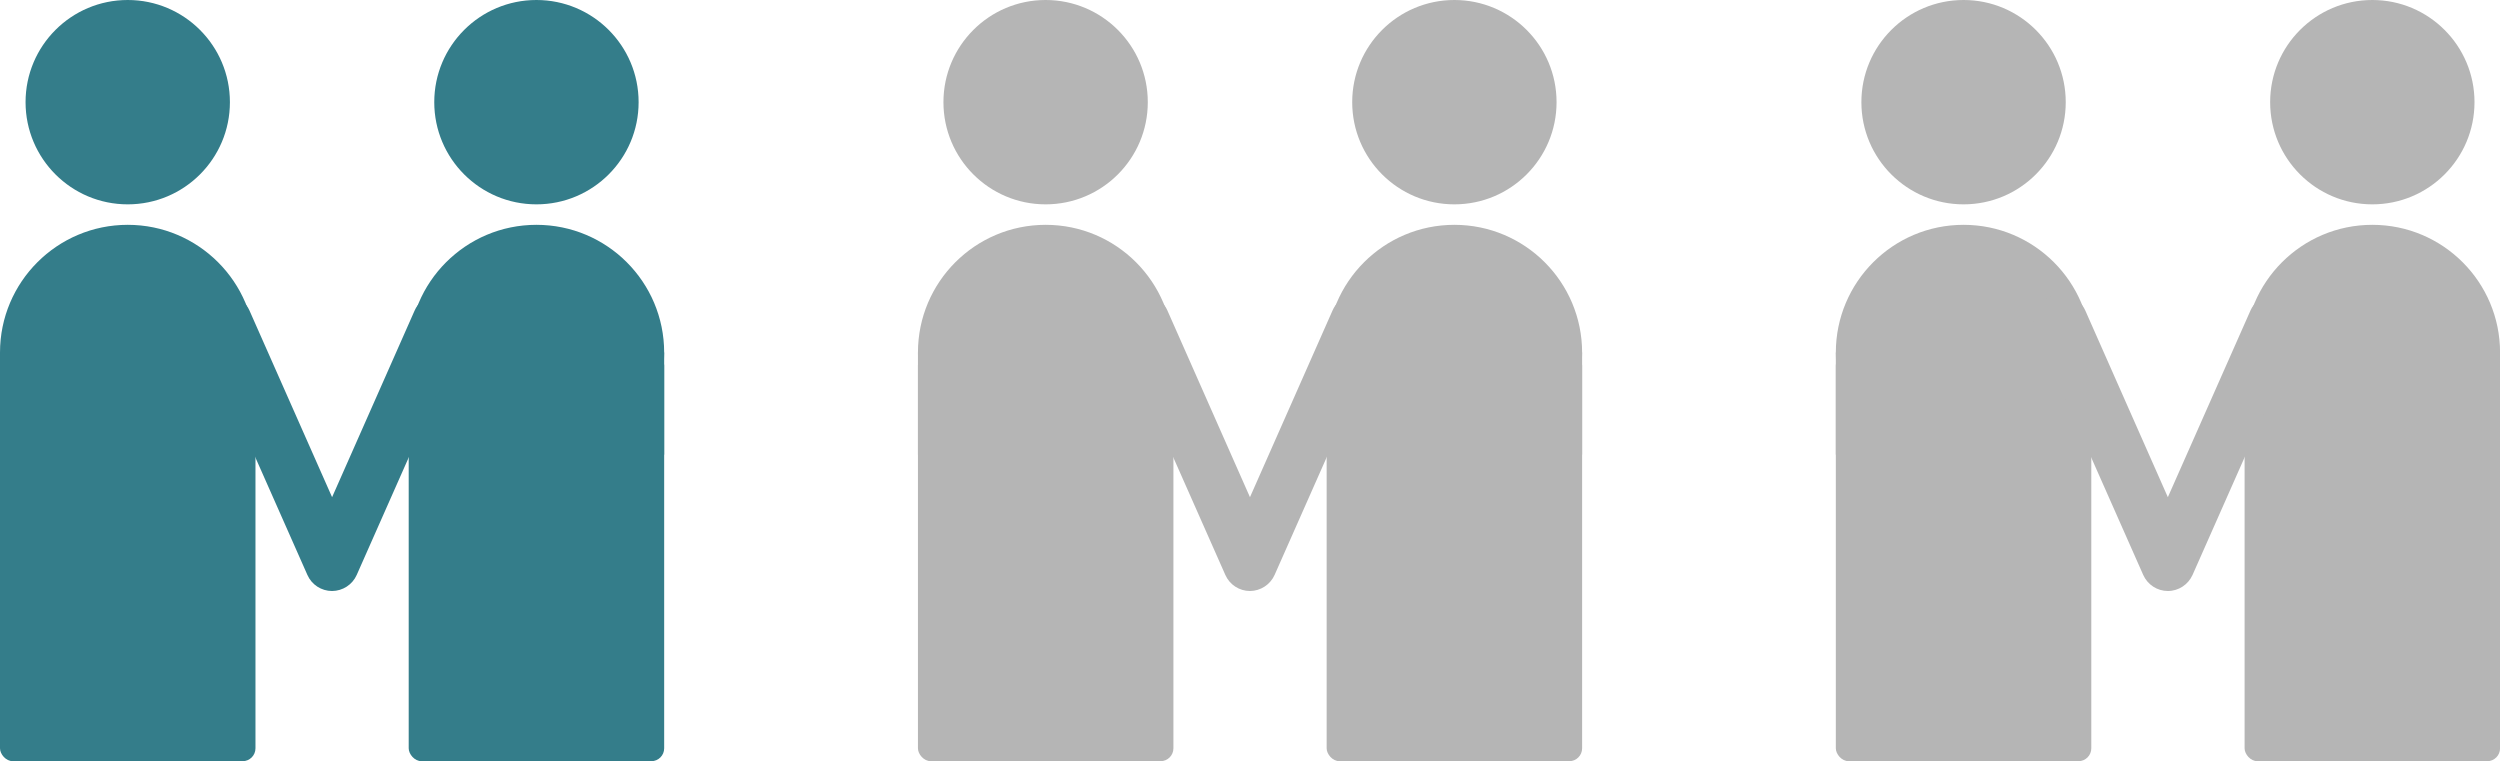
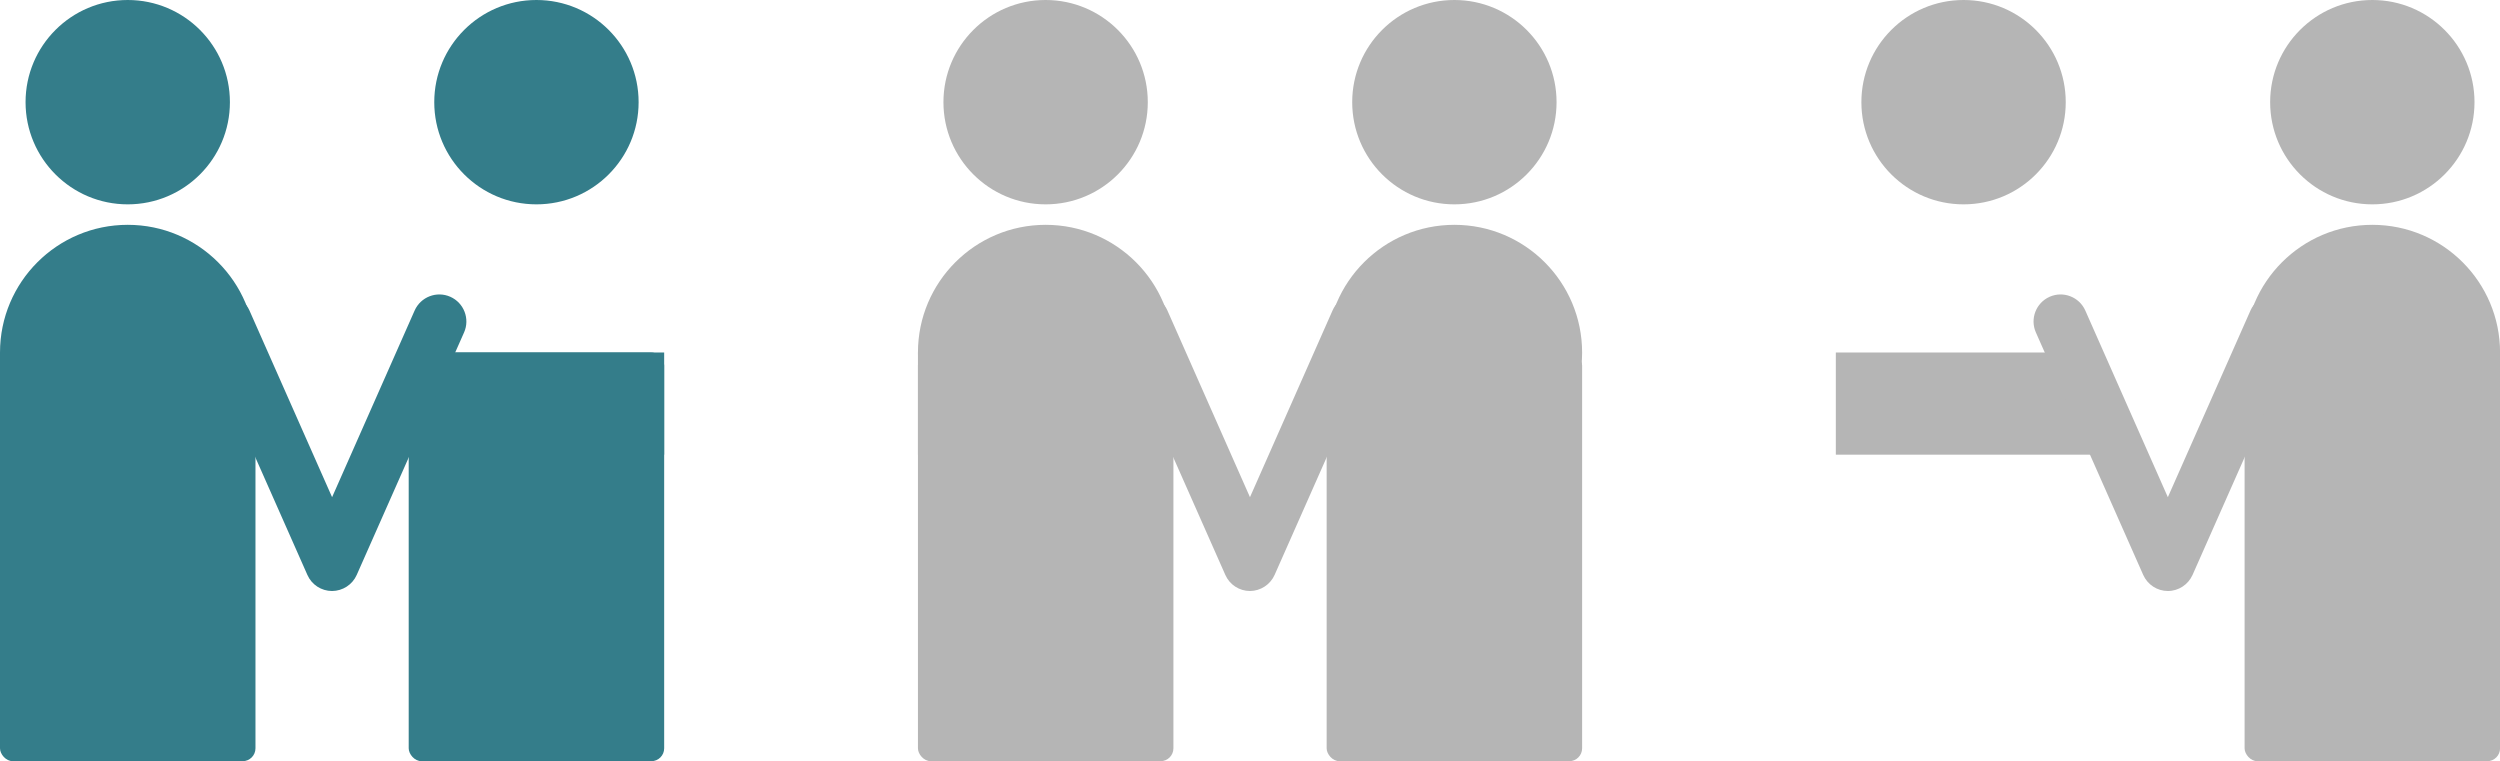
<svg xmlns="http://www.w3.org/2000/svg" id="_レイヤー_1" data-name="レイヤー 1" viewBox="0 0 412.77 125.69">
  <defs>
    <style>
      .cls-1 {
        fill: #347d8a;
      }

      .cls-1, .cls-2 {
        stroke-width: 0px;
      }

      .cls-2 {
        fill: #b5b5b5;
      }
    </style>
  </defs>
  <g id="_グループ_292" data-name="グループ 292">
    <g id="_グループ_291" data-name="グループ 291">
      <g id="_グループ_284" data-name="グループ 284">
        <g id="_グループ_282" data-name="グループ 282">
          <circle id="_楕円形_47" data-name="楕円形 47" class="cls-1" cx="21.09" cy="16.87" r="16.87" />
          <circle id="_楕円形_48" data-name="楕円形 48" class="cls-1" cx="21.09" cy="58.21" r="21.09" />
          <rect id="_長方形_296" data-name="長方形 296" class="cls-1" y="58.2" width="42.18" height="67.48" rx="2.13" ry="2.13" />
          <rect id="_長方形_297" data-name="長方形 297" class="cls-1" y="58.2" width="42.18" height="16.87" />
        </g>
        <g id="_グループ_283" data-name="グループ 283">
          <circle id="_楕円形_49" data-name="楕円形 49" class="cls-1" cx="88.57" cy="16.87" r="16.87" />
-           <circle id="_楕円形_50" data-name="楕円形 50" class="cls-1" cx="88.57" cy="58.21" r="21.09" />
          <rect id="_長方形_298" data-name="長方形 298" class="cls-1" x="67.48" y="58.2" width="42.18" height="67.48" rx="2.13" ry="2.13" />
          <rect id="_長方形_299" data-name="長方形 299" class="cls-1" x="67.48" y="58.2" width="42.18" height="16.87" />
        </g>
-         <path id="_パス_212" data-name="パス 212" class="cls-1" d="M54.83,97.58c-1.77,0-3.37-1.04-4.08-2.66l-17.72-40.03c-1-2.25.02-4.89,2.27-5.89,2.25-1,4.89.02,5.89,2.27l13.64,30.82,13.63-30.82c1-2.25,3.64-3.27,5.89-2.27s3.27,3.64,2.27,5.89h0l-17.72,40.03c-.71,1.61-2.31,2.65-4.08,2.66Z" />
+         <path id="_パス_212" data-name="パス 212" class="cls-1" d="M54.83,97.58c-1.77,0-3.37-1.04-4.08-2.66l-17.72-40.03c-1-2.25.02-4.89,2.27-5.89,2.25-1,4.89.02,5.89,2.27l13.64,30.82,13.63-30.82c1-2.25,3.64-3.27,5.89-2.27s3.27,3.64,2.27,5.89l-17.72,40.03c-.71,1.61-2.31,2.65-4.08,2.66Z" />
      </g>
      <g id="_グループ_287" data-name="グループ 287">
        <g id="_グループ_285" data-name="グループ 285">
          <circle id="_楕円形_51" data-name="楕円形 51" class="cls-2" cx="172.64" cy="16.87" r="16.87" />
          <circle id="_楕円形_52" data-name="楕円形 52" class="cls-2" cx="172.65" cy="58.21" r="21.09" />
          <rect id="_長方形_300" data-name="長方形 300" class="cls-2" x="151.56" y="58.2" width="42.18" height="67.48" rx="2.13" ry="2.13" />
          <rect id="_長方形_301" data-name="長方形 301" class="cls-2" x="151.56" y="58.2" width="42.18" height="16.87" />
        </g>
        <g id="_グループ_286" data-name="グループ 286">
          <circle id="_楕円形_53" data-name="楕円形 53" class="cls-2" cx="240.13" cy="16.87" r="16.87" />
          <circle id="_楕円形_54" data-name="楕円形 54" class="cls-2" cx="240.13" cy="58.21" r="21.09" />
          <rect id="_長方形_302" data-name="長方形 302" class="cls-2" x="219.04" y="58.2" width="42.18" height="67.48" rx="2.13" ry="2.13" />
-           <rect id="_長方形_303" data-name="長方形 303" class="cls-2" x="219.04" y="58.2" width="42.18" height="16.87" />
        </g>
        <path id="_パス_213" data-name="パス 213" class="cls-2" d="M206.39,97.58c-1.77,0-3.37-1.04-4.08-2.66l-17.72-40.03c-1.02-2.25-.02-4.89,2.22-5.91,2.25-1.02,4.89-.02,5.91,2.22.01.02.02.05.03.07l13.63,30.82,13.63-30.82c.98-2.26,3.61-3.3,5.87-2.32,2.26.98,3.3,3.61,2.32,5.87,0,.02-.02.05-.03.07l-17.72,40.03c-.72,1.61-2.32,2.65-4.08,2.66Z" />
      </g>
      <g id="_グループ_290" data-name="グループ 290">
        <g id="_グループ_288" data-name="グループ 288">
          <circle id="_楕円形_55" data-name="楕円形 55" class="cls-2" cx="324.2" cy="16.87" r="16.87" />
-           <circle id="_楕円形_56" data-name="楕円形 56" class="cls-2" cx="324.2" cy="58.21" r="21.09" />
-           <rect id="_長方形_304" data-name="長方形 304" class="cls-2" x="303.11" y="58.2" width="42.18" height="67.48" rx="2.13" ry="2.13" />
          <rect id="_長方形_305" data-name="長方形 305" class="cls-2" x="303.11" y="58.2" width="42.18" height="16.87" />
        </g>
        <g id="_グループ_289" data-name="グループ 289">
          <circle id="_楕円形_57" data-name="楕円形 57" class="cls-2" cx="391.69" cy="16.87" r="16.87" />
          <circle id="_楕円形_58" data-name="楕円形 58" class="cls-2" cx="391.69" cy="58.21" r="21.09" />
          <rect id="_長方形_306" data-name="長方形 306" class="cls-2" x="370.6" y="58.2" width="42.18" height="67.48" rx="2.13" ry="2.13" />
          <rect id="_長方形_307" data-name="長方形 307" class="cls-2" x="370.6" y="58.2" width="42.18" height="16.87" />
        </g>
        <path id="_パス_214" data-name="パス 214" class="cls-2" d="M357.94,97.58c-1.76,0-3.36-1.04-4.08-2.66l-17.72-40.03c-1-2.25.02-4.89,2.27-5.89s4.89.02,5.89,2.27l13.63,30.82,13.64-30.82c1-2.25,3.64-3.27,5.89-2.27,2.25,1,3.27,3.64,2.27,5.89l-17.72,40.03c-.72,1.61-2.32,2.66-4.08,2.66Z" />
      </g>
    </g>
  </g>
</svg>